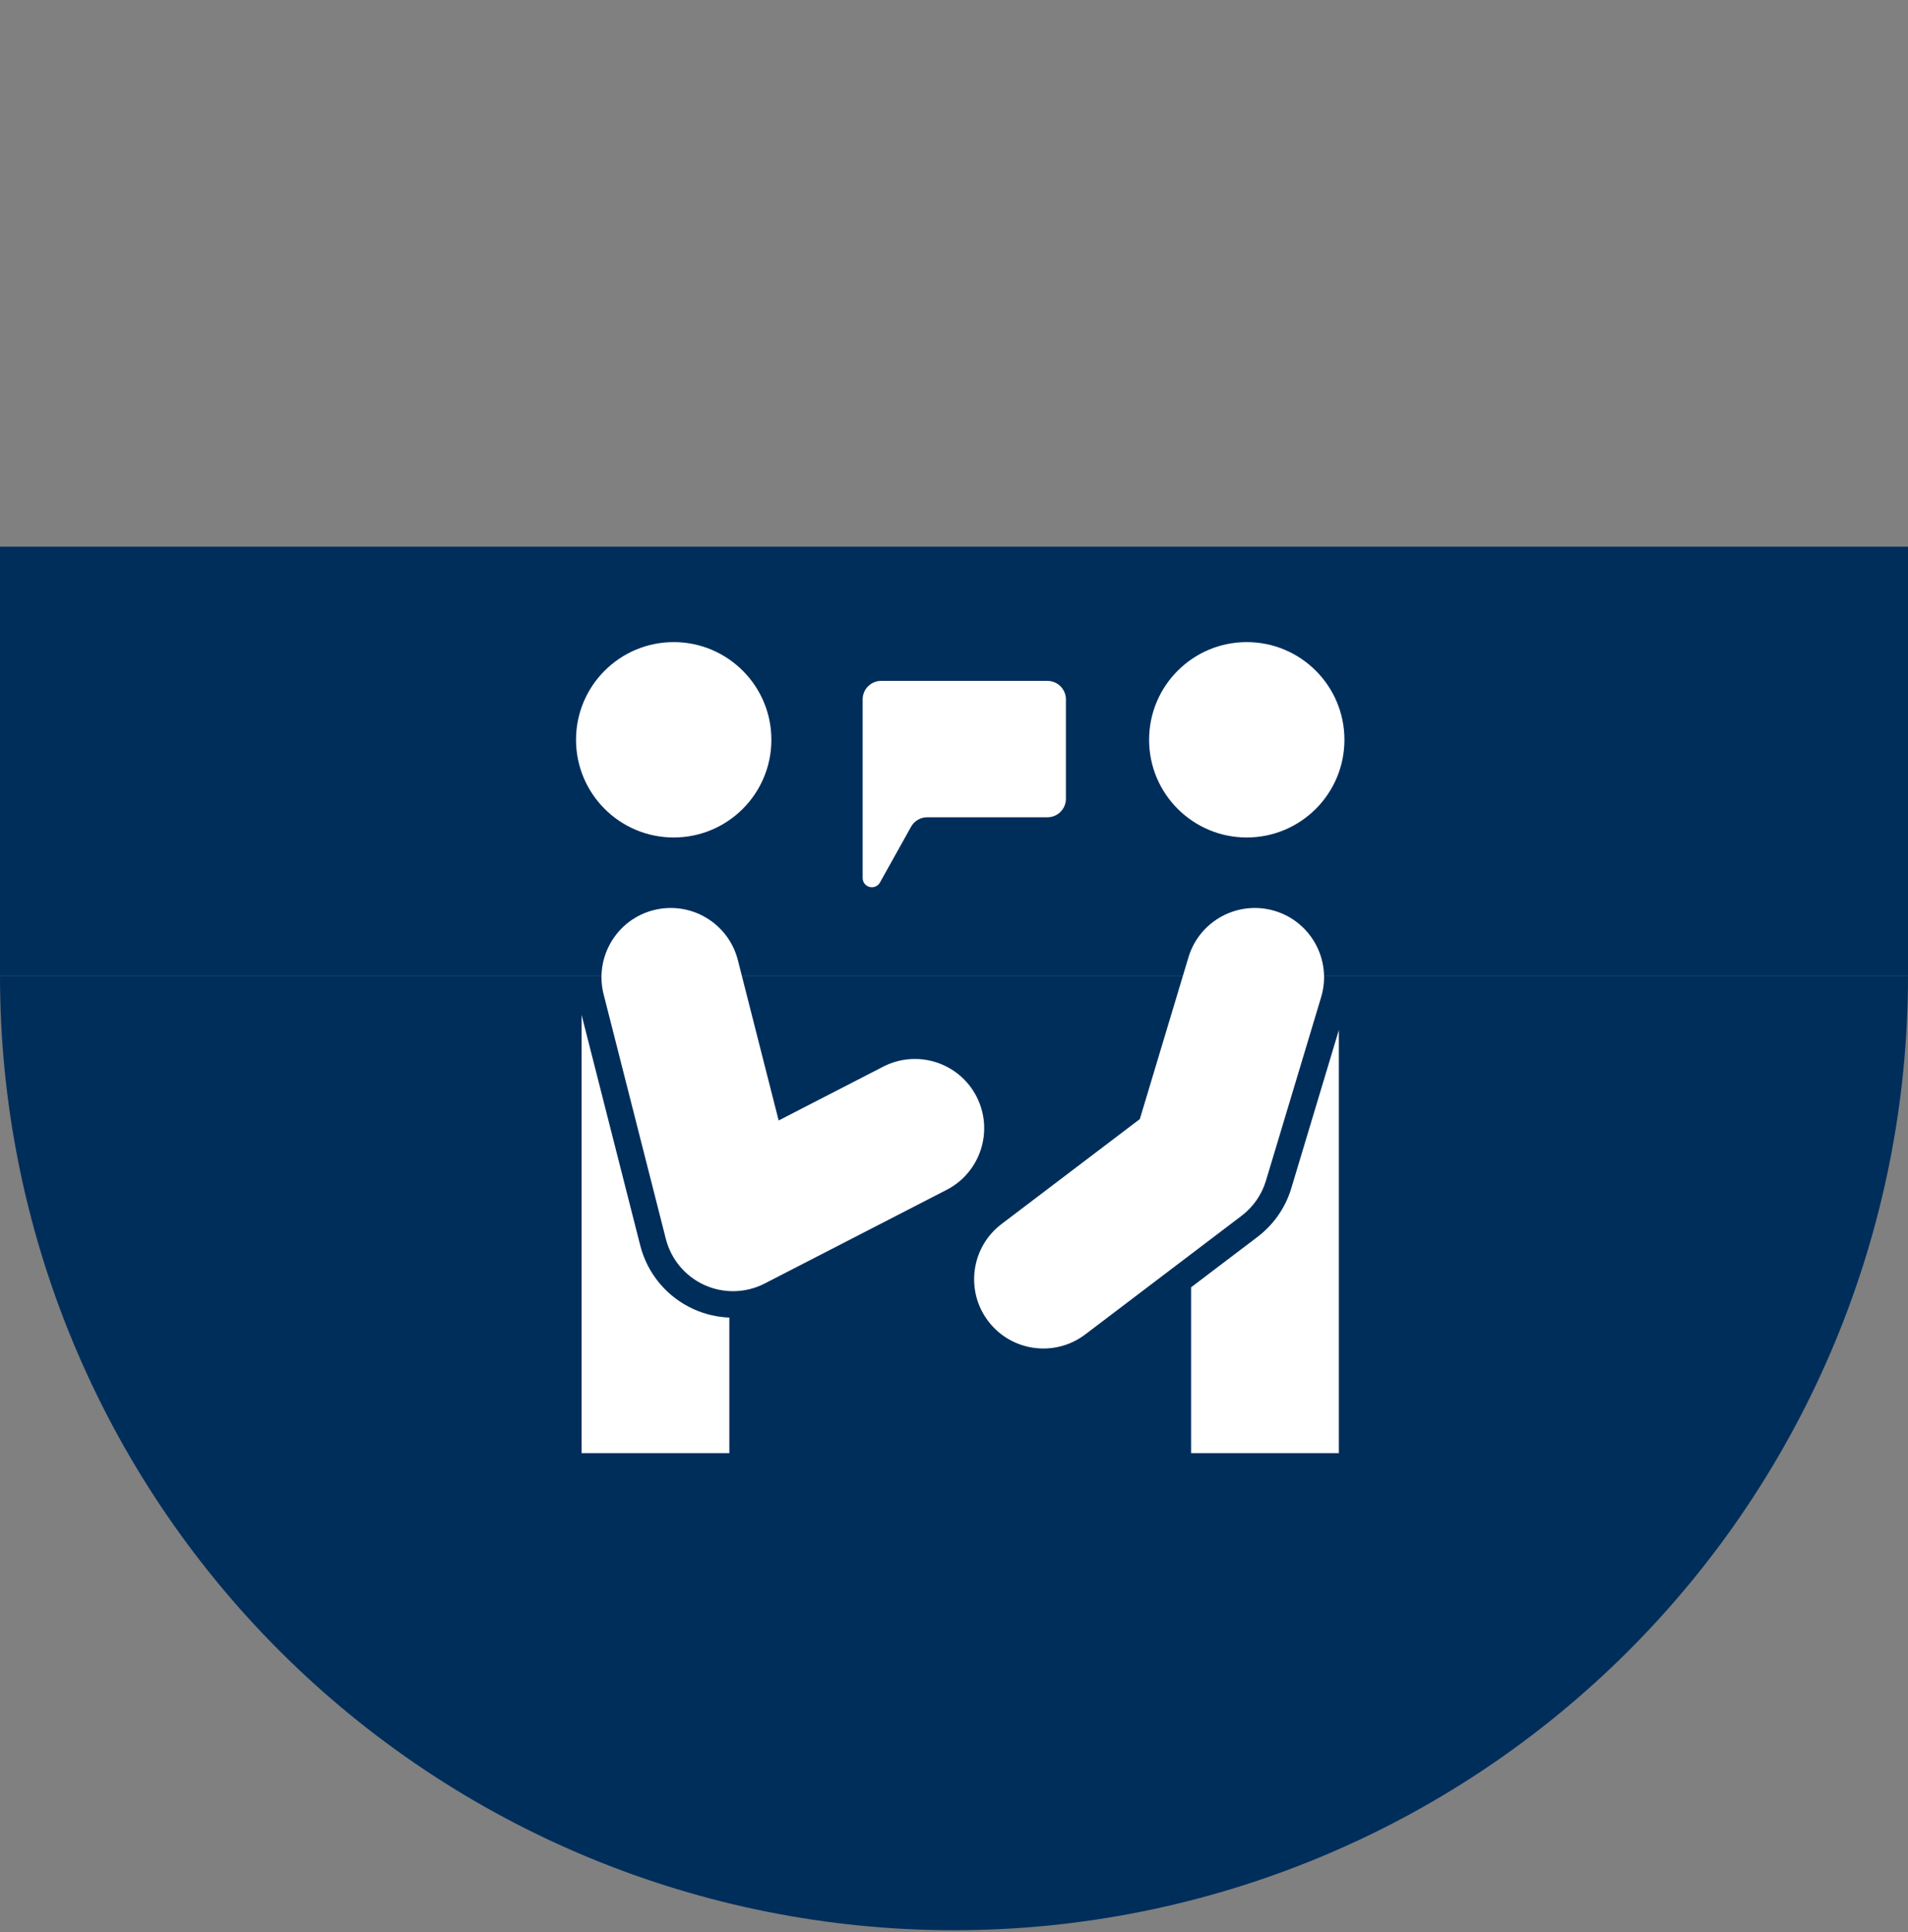
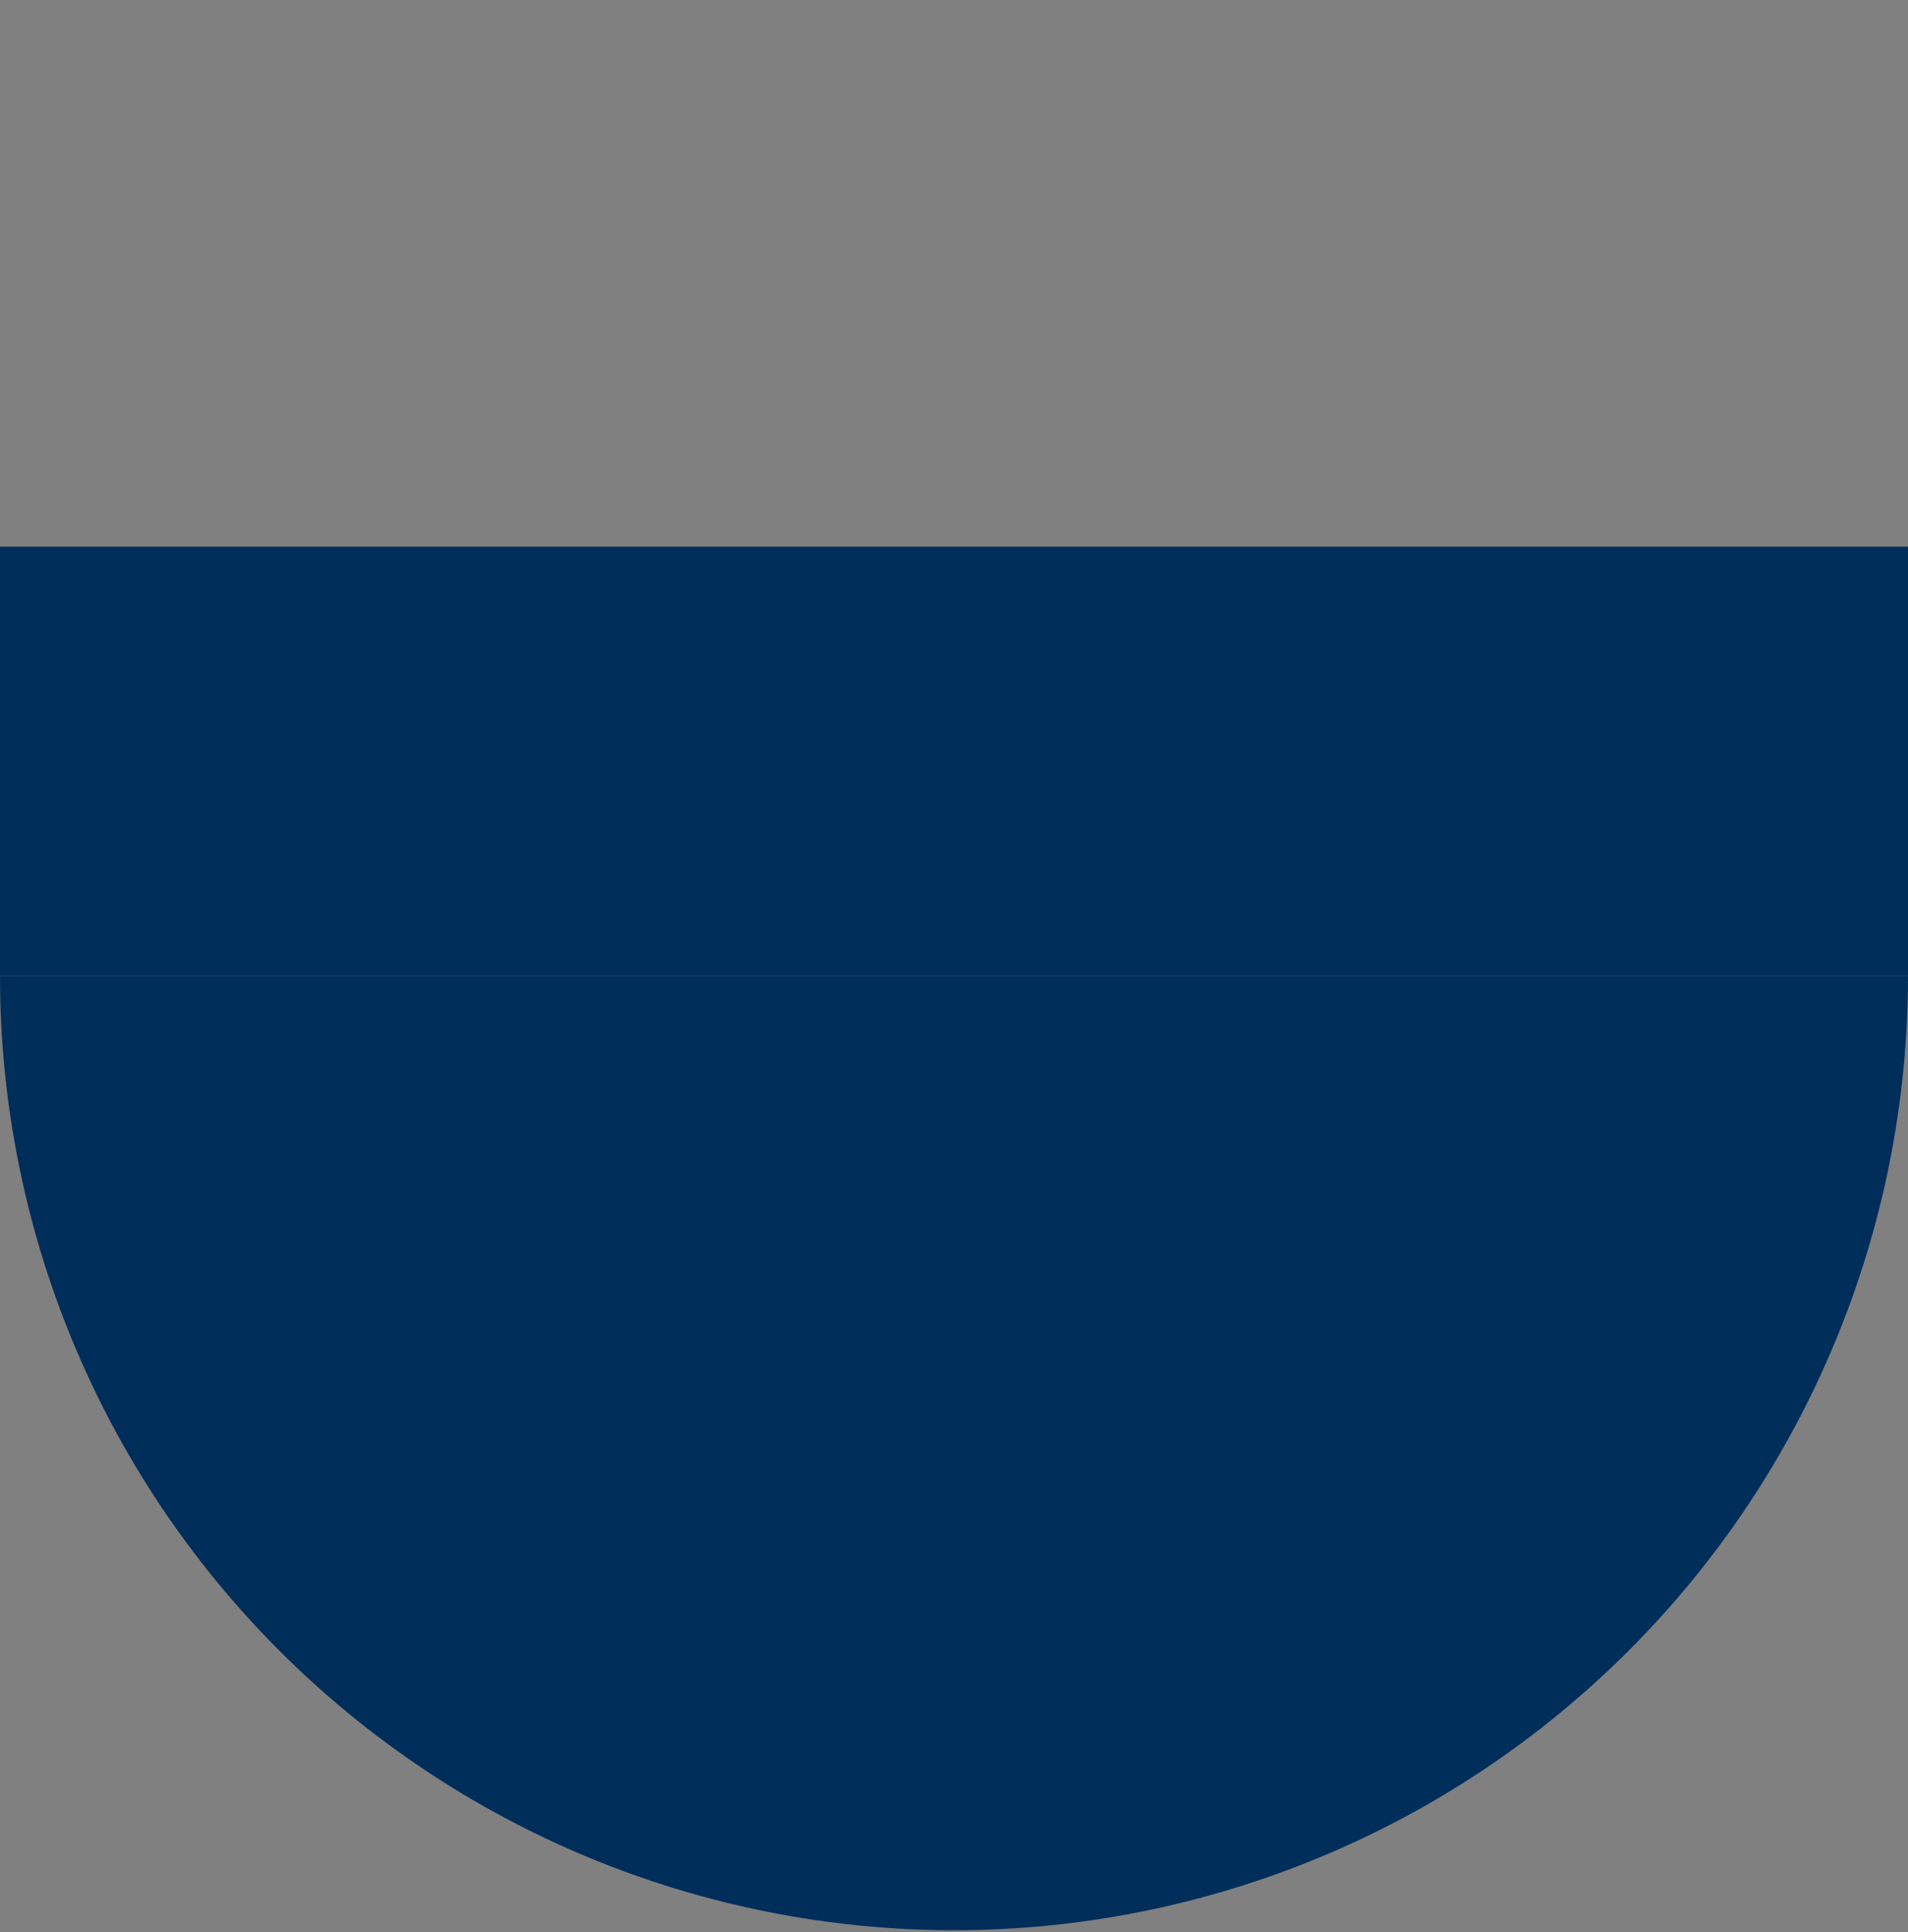
<svg xmlns="http://www.w3.org/2000/svg" width="80" height="81" viewBox="0 0 80 81" fill="none">
  <rect x="0" y="0" width="80" height="81" fill="#808080" stroke="none" />
  <path d="M80 40.918L80 22.918L-7.86805e-07 22.918L0 40.918L80 40.918Z" fill="#002E5B" />
  <path d="M3.49691e-06 40.918C2.56947e-06 51.527 4.214 61.701 11.716 69.202C19.217 76.704 29.391 80.918 40 80.918C50.609 80.918 60.783 76.704 68.284 69.202C75.786 61.701 80 51.527 80 40.918L40 40.918L3.49691e-06 40.918Z" fill="#002E5B" />
  <g clip-path="url(#clip0_407_652)">
    <path fill-rule="evenodd" clip-rule="evenodd" d="M56.137 43.18L54.143 49.811C53.899 50.624 53.402 51.339 52.726 51.852L49.941 53.965V60.918H56.137V43.18Z" fill="white" />
    <path fill-rule="evenodd" clip-rule="evenodd" d="M24.385 42.546V60.918H30.58V55.234C30.07 55.215 29.563 55.098 29.086 54.883C27.971 54.381 27.146 53.398 26.845 52.214L24.385 42.546Z" fill="white" />
    <path fill-rule="evenodd" clip-rule="evenodd" d="M49.831 40.131L47.791 46.914L41.992 51.314C40.715 52.283 40.465 54.106 41.434 55.383C42.403 56.66 44.226 56.91 45.503 55.941L52.056 50.969C52.546 50.597 52.905 50.08 53.081 49.492L55.393 41.804C55.855 40.269 54.983 38.648 53.448 38.186C51.913 37.725 50.292 38.596 49.831 40.131Z" fill="white" />
-     <path fill-rule="evenodd" clip-rule="evenodd" d="M25.309 41.684L27.919 51.94C28.138 52.797 28.734 53.508 29.541 53.872C30.348 54.235 31.276 54.211 32.063 53.806L39.691 49.88C41.116 49.146 41.677 47.394 40.944 45.968C40.211 44.543 38.458 43.982 37.033 44.715L32.648 46.972L30.938 40.251C30.543 38.698 28.961 37.758 27.407 38.153C25.854 38.548 24.914 40.13 25.309 41.684Z" fill="white" />
-     <path d="M52.275 35.108C54.536 35.108 56.37 33.275 56.37 31.013C56.37 28.751 54.536 26.918 52.275 26.918C50.013 26.918 48.18 28.751 48.18 31.013C48.18 33.275 50.013 35.108 52.275 35.108Z" fill="white" />
+     <path d="M52.275 35.108C54.536 35.108 56.37 33.275 56.37 31.013C56.37 28.751 54.536 26.918 52.275 26.918C50.013 26.918 48.18 28.751 48.18 31.013C48.18 33.275 50.013 35.108 52.275 35.108" fill="white" />
    <path d="M28.247 35.108C30.509 35.108 32.343 33.275 32.343 31.013C32.343 28.751 30.509 26.918 28.247 26.918C25.986 26.918 24.152 28.751 24.152 31.013C24.152 33.275 25.986 35.108 28.247 35.108Z" fill="white" />
    <path fill-rule="evenodd" clip-rule="evenodd" d="M44.692 29.319C44.692 29.113 44.61 28.916 44.465 28.771C44.32 28.626 44.123 28.544 43.917 28.544C42.297 28.544 38.565 28.544 36.944 28.544C36.739 28.544 36.542 28.626 36.397 28.771C36.251 28.916 36.17 29.113 36.17 29.319V36.808C36.17 36.985 36.289 37.139 36.46 37.183C36.63 37.227 36.809 37.151 36.895 36.997C37.347 36.186 37.899 35.197 38.2 34.658C38.336 34.413 38.595 34.261 38.876 34.261H43.917C44.345 34.261 44.692 33.914 44.692 33.486C44.692 32.394 44.692 30.412 44.692 29.319Z" fill="white" />
  </g>
  <defs>
    <clipPath id="clip0_407_652">
-       <rect width="32.522" height="34" fill="white" transform="translate(24 26.918)" />
-     </clipPath>
+       </clipPath>
  </defs>
</svg>